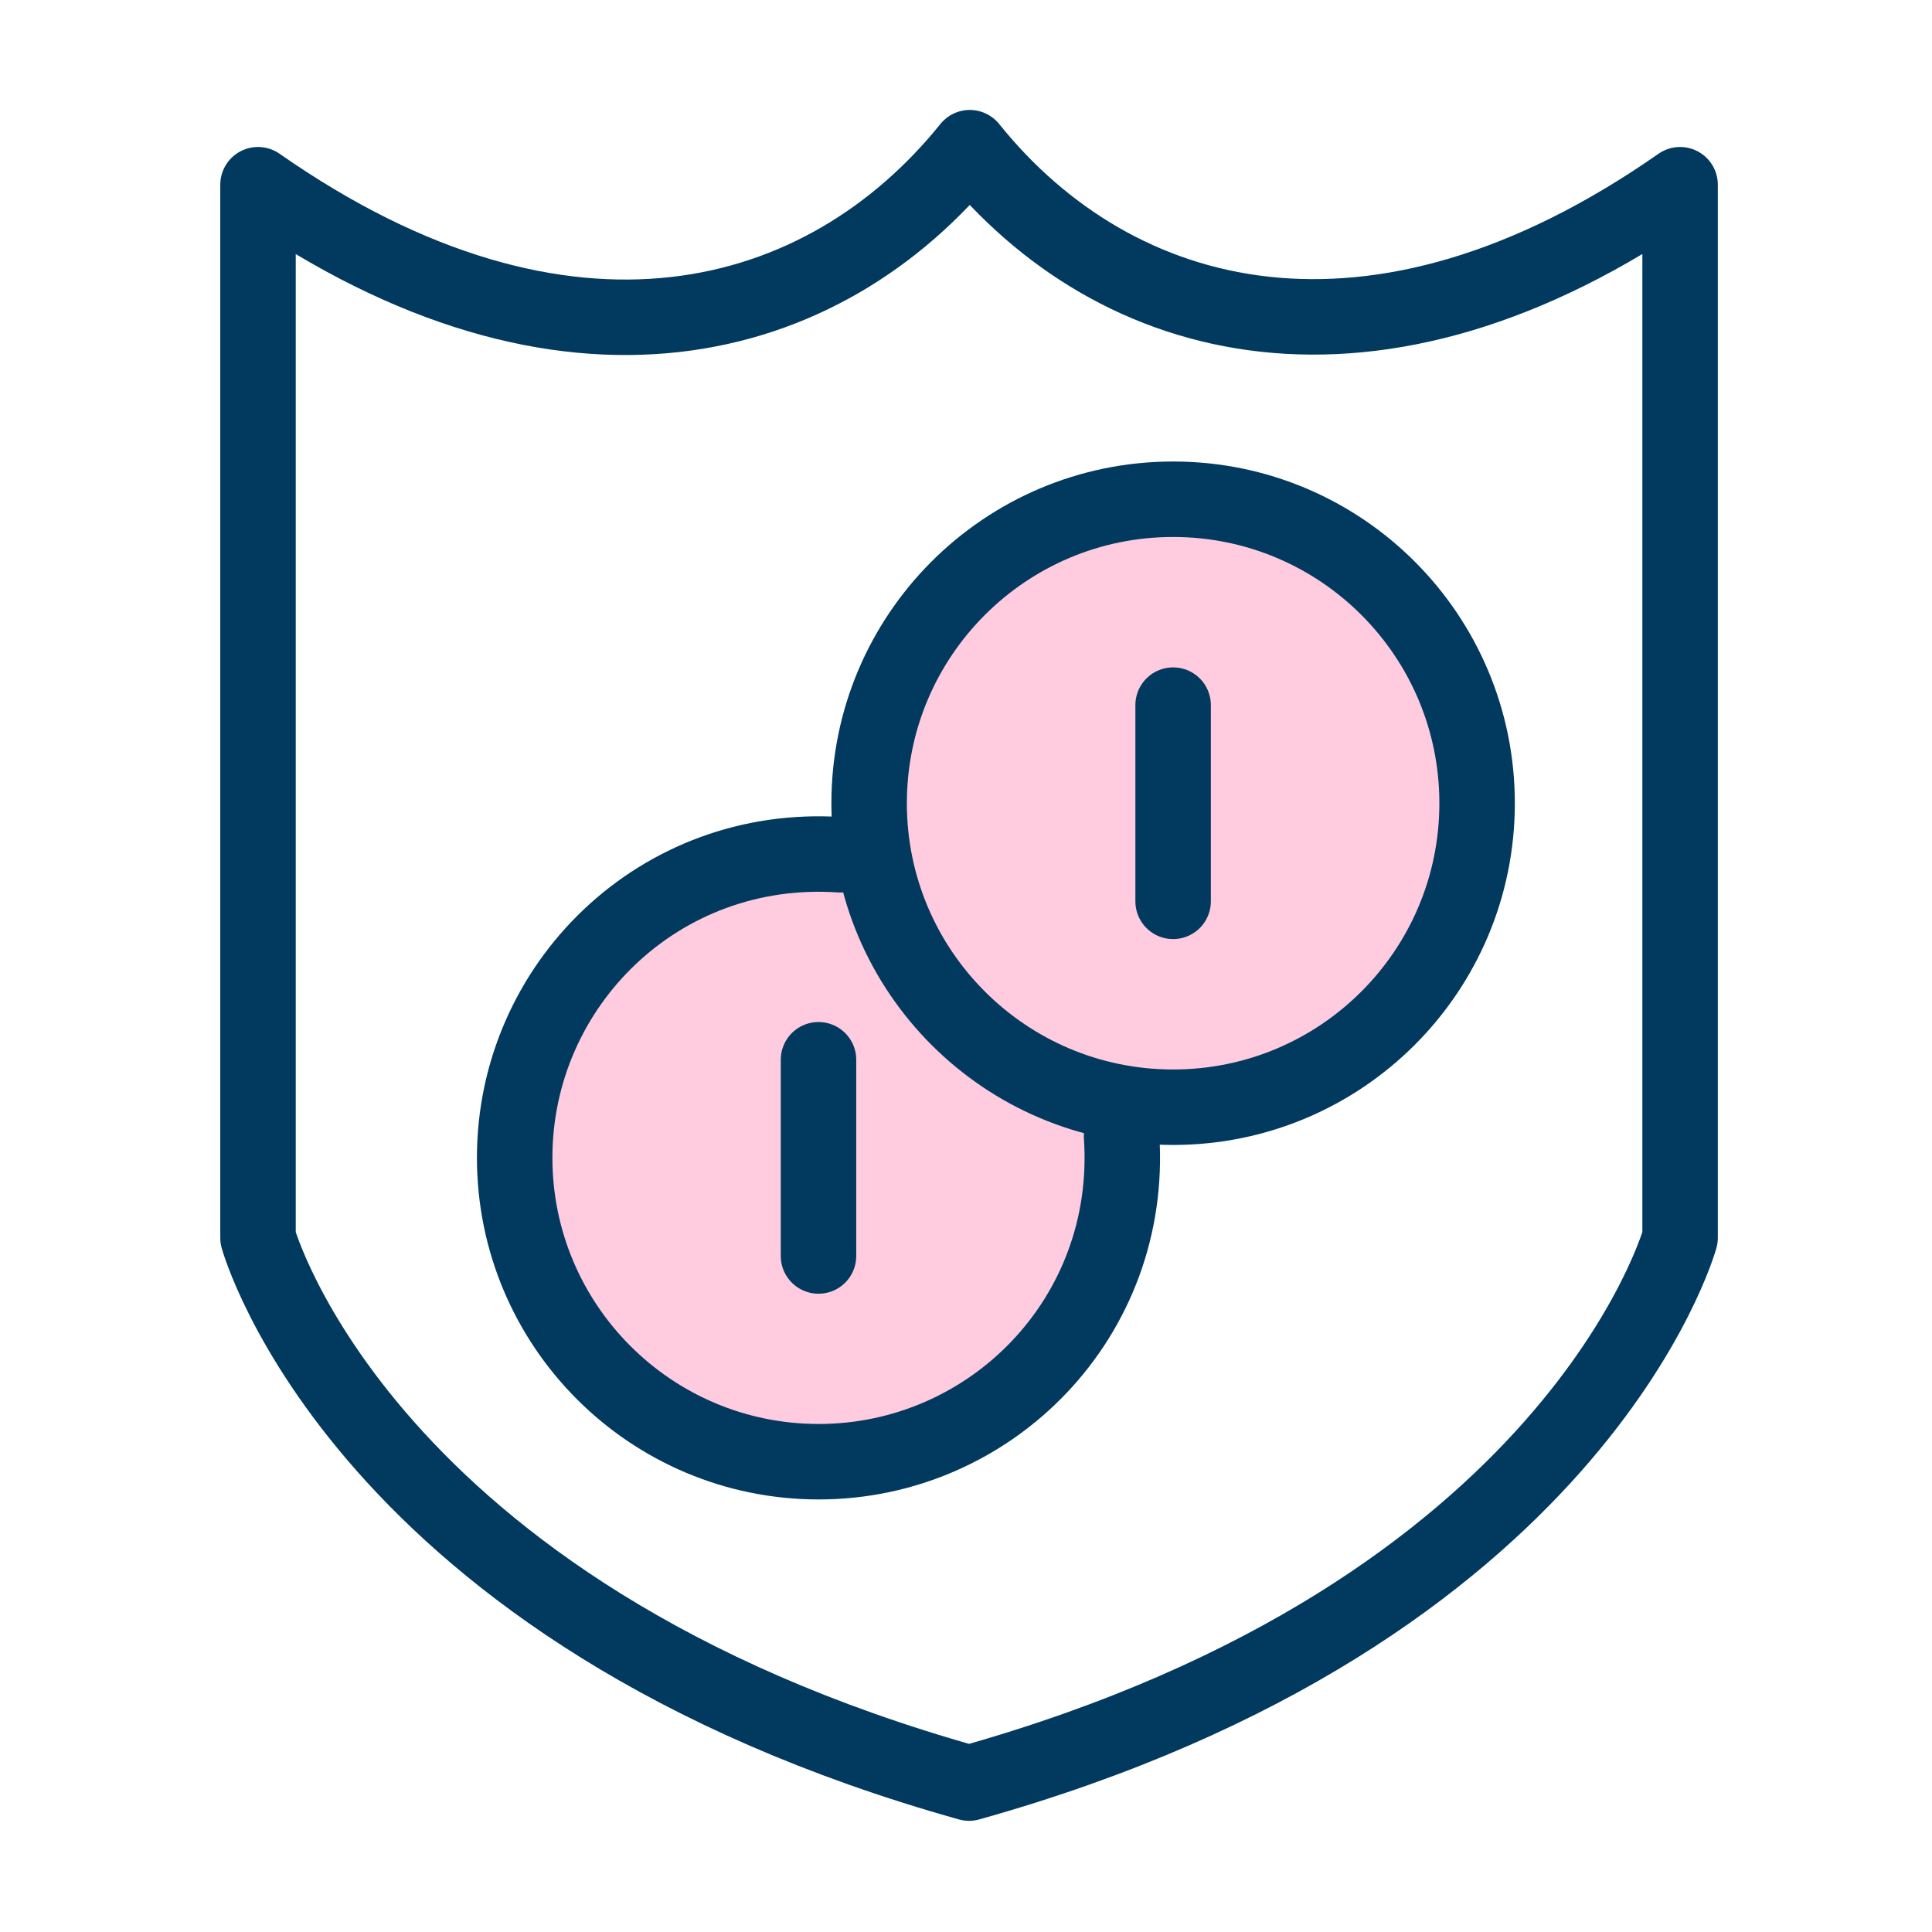
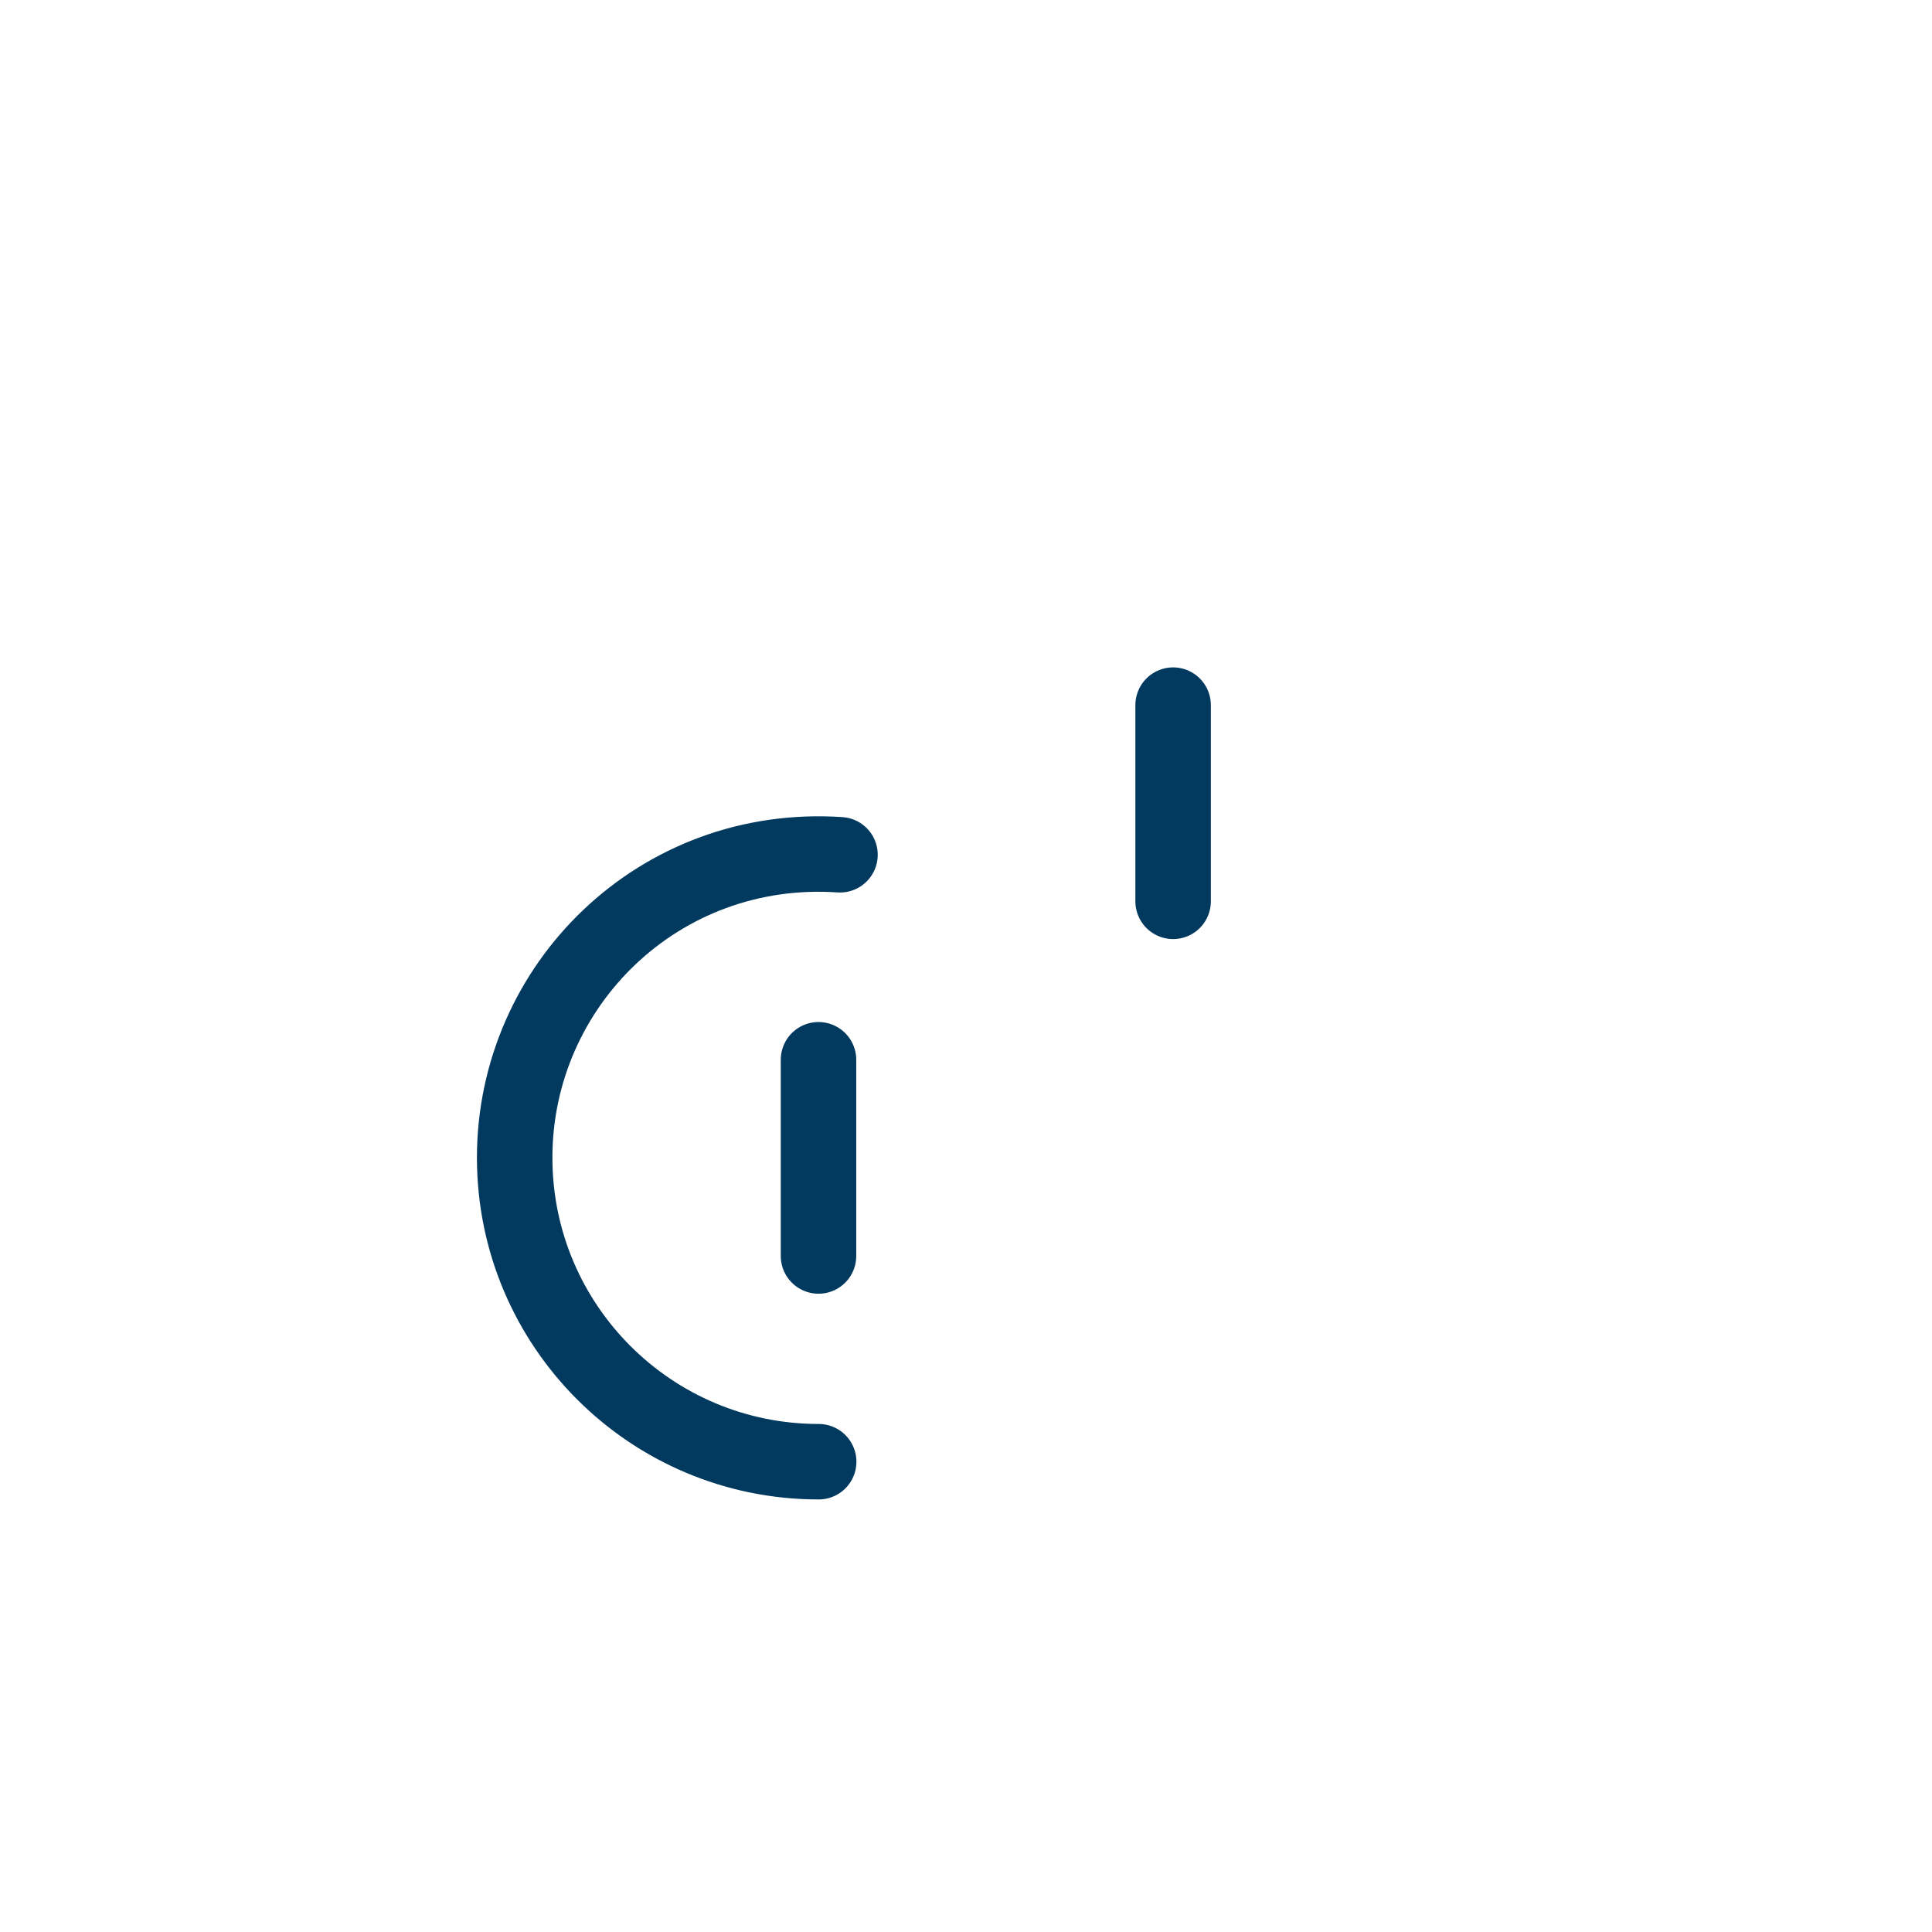
<svg xmlns="http://www.w3.org/2000/svg" width="64" height="64" viewBox="0 0 64 64" fill="none">
-   <path fill-rule="evenodd" clip-rule="evenodd" d="M27.826 28.315C21.839 27.911 17.049 32.639 17.049 38.35C17.049 43.912 21.558 48.421 27.12 48.421C32.825 48.421 37.557 43.641 37.154 37.643" fill="#FF5093" fill-opacity="0.3" />
-   <path d="M27.826 28.315C21.839 27.911 17.049 32.639 17.049 38.35C17.049 43.912 21.558 48.421 27.12 48.421C32.825 48.421 37.557 43.641 37.154 37.643" stroke="#02395F" stroke-width="2.5" stroke-linecap="round" stroke-linejoin="round" />
-   <path fill-rule="evenodd" clip-rule="evenodd" d="M48.931 26.608C48.931 32.17 44.424 36.678 38.861 36.678C33.3 36.678 28.791 32.17 28.791 26.608C28.791 21.047 33.3 16.538 38.861 16.538C44.424 16.538 48.931 21.047 48.931 26.608Z" fill="#FF5093" fill-opacity="0.3" stroke="#02395F" stroke-width="2.5" stroke-linecap="round" stroke-linejoin="round" />
+   <path d="M27.826 28.315C21.839 27.911 17.049 32.639 17.049 38.35C17.049 43.912 21.558 48.421 27.12 48.421" stroke="#02395F" stroke-width="2.5" stroke-linecap="round" stroke-linejoin="round" />
  <path d="M38.861 23.358V29.858" stroke="#02395F" stroke-width="2.5" stroke-linecap="round" stroke-linejoin="round" />
  <path d="M27.114 35.106V41.606" stroke="#02395F" stroke-width="2.5" stroke-linecap="round" stroke-linejoin="round" />
-   <path fill-rule="evenodd" clip-rule="evenodd" d="M32.125 4.892C27.313 10.868 18.753 13.247 8.547 6.119V41.005C8.547 41.005 11.965 53.423 32.101 59.067C52.242 53.423 55.655 41.005 55.655 41.005V6.119C45.513 13.202 36.942 10.884 32.125 4.892Z" stroke="#02395F" stroke-width="2.5" stroke-linecap="round" stroke-linejoin="round" />
</svg>